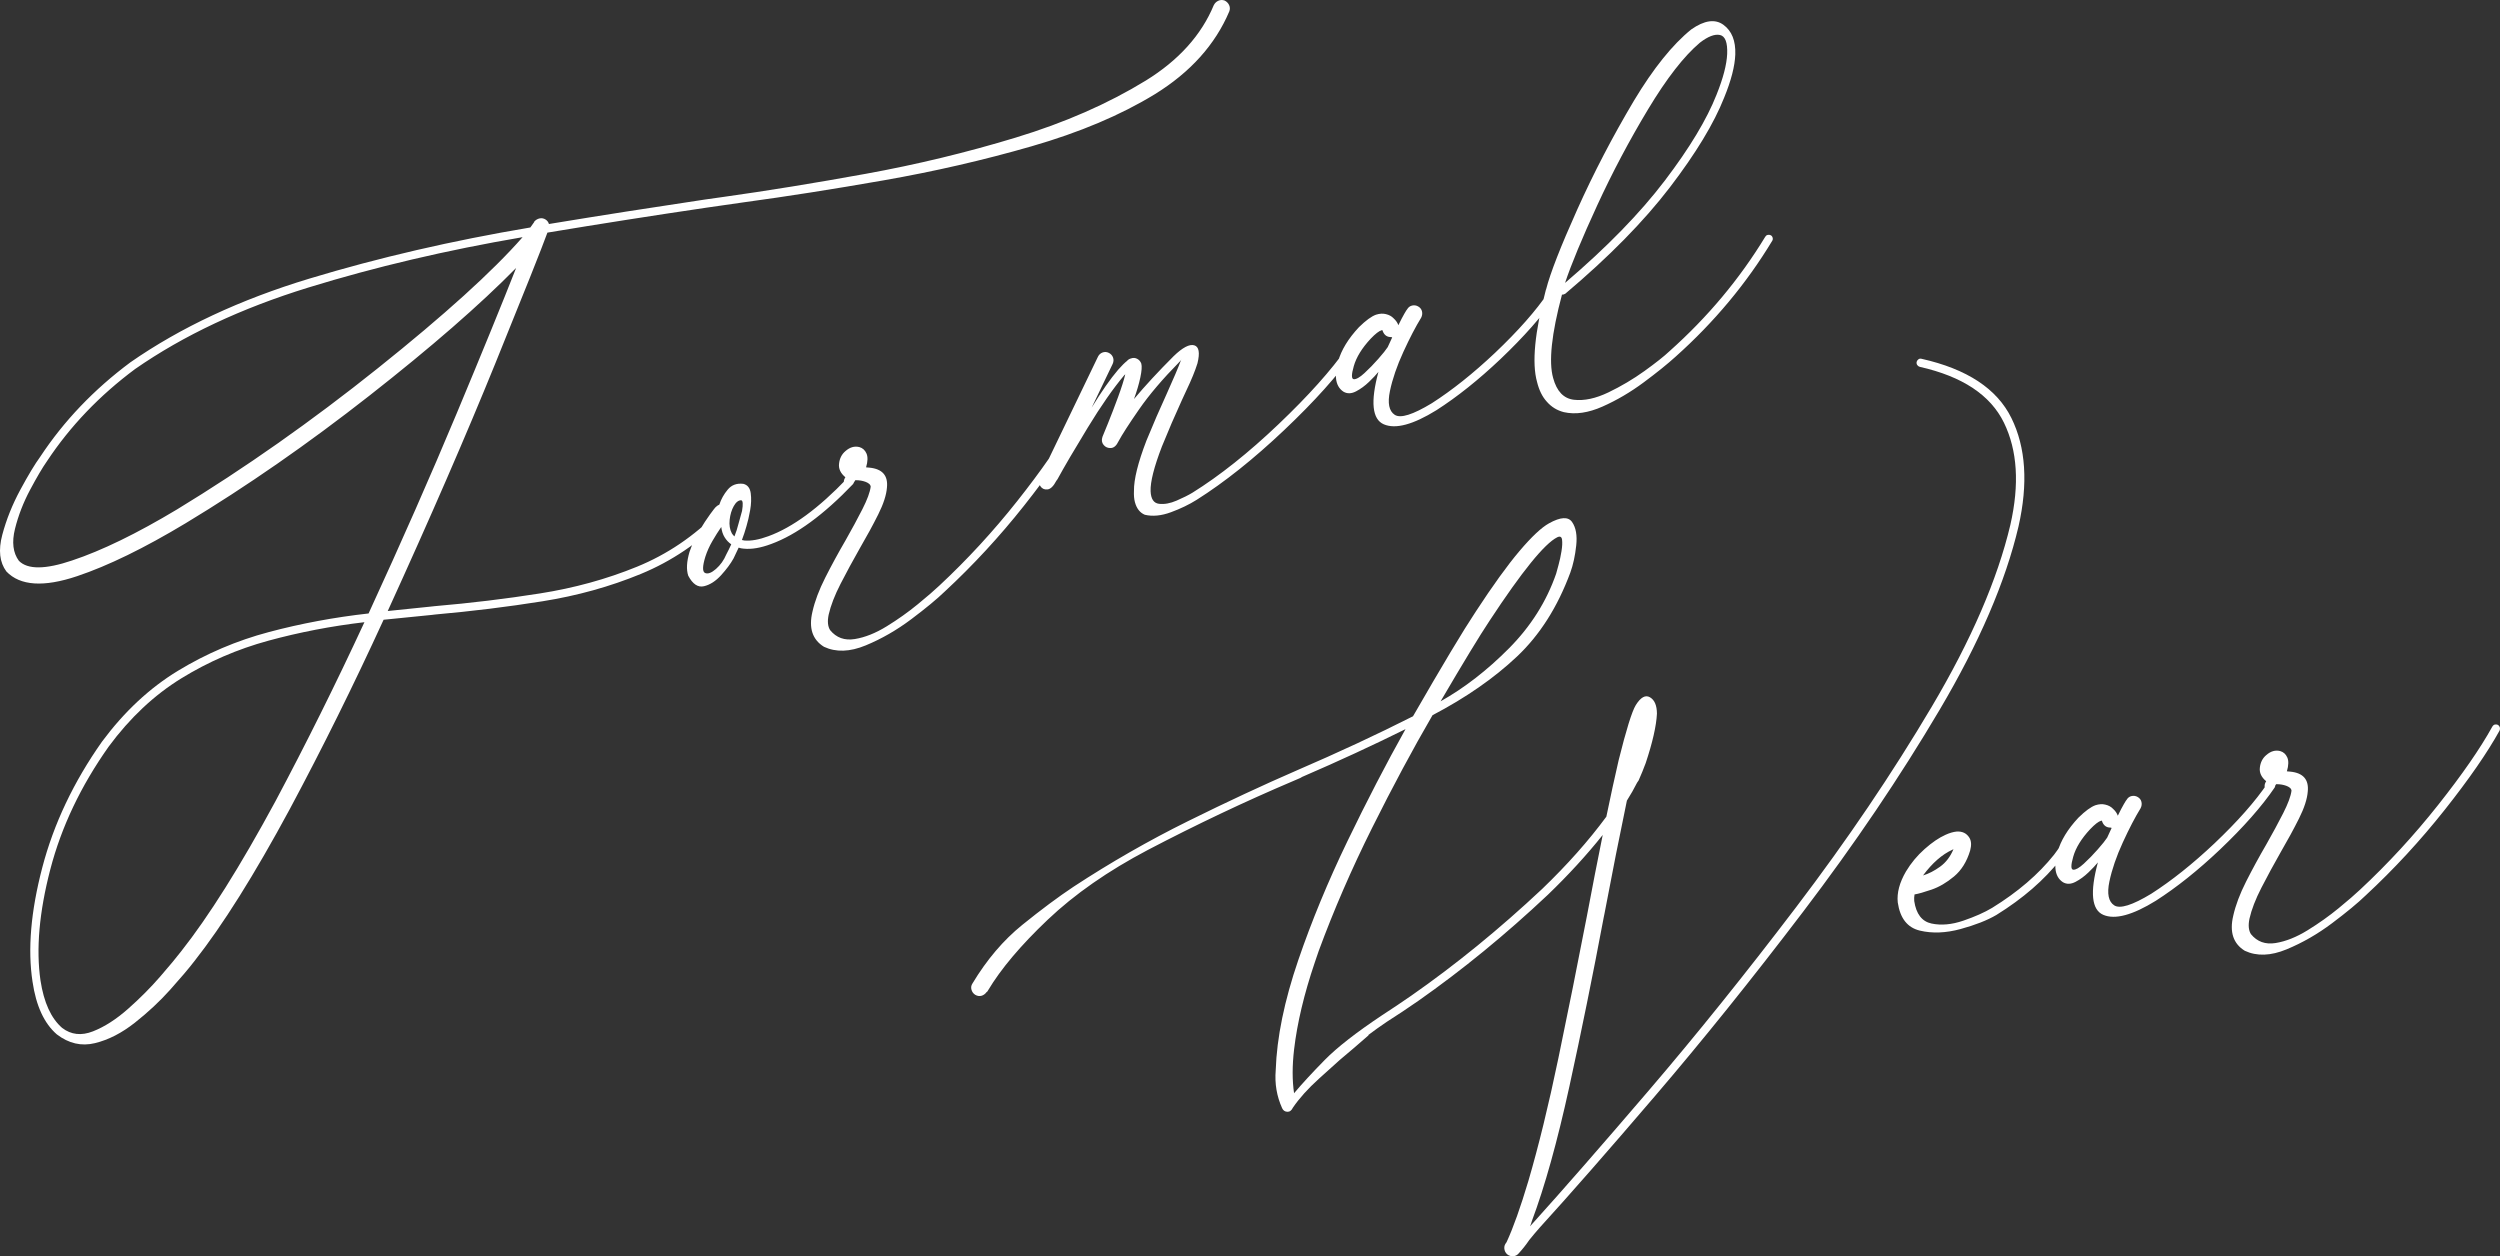
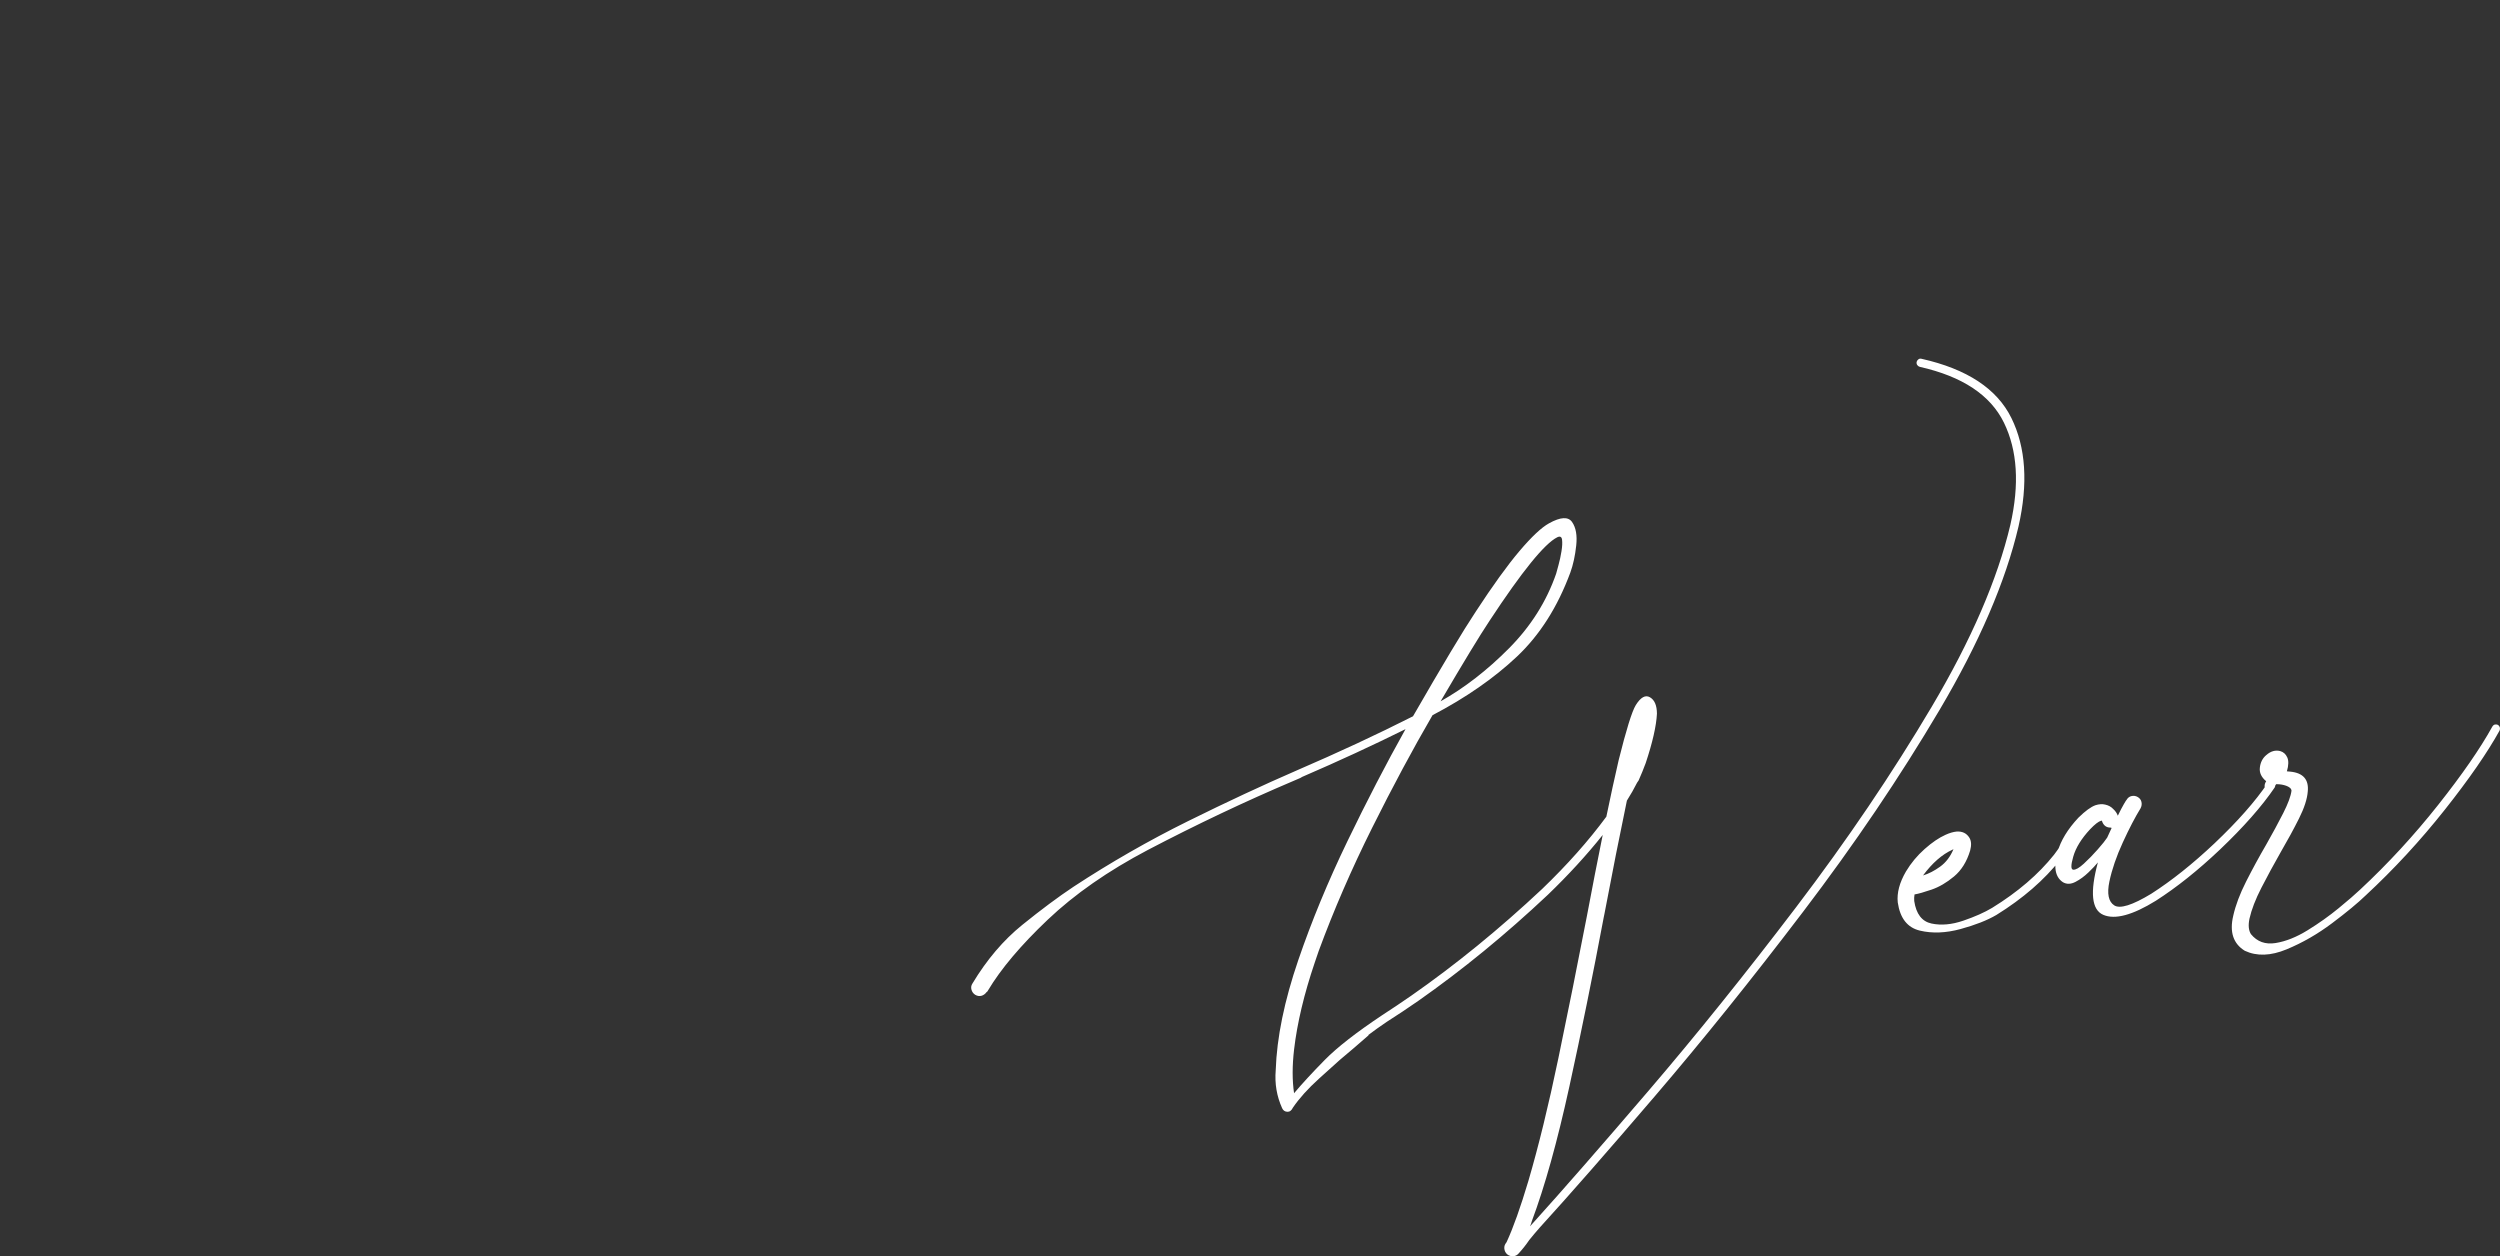
<svg xmlns="http://www.w3.org/2000/svg" width="400" height="201" viewBox="0 0 400 201" fill="none">
  <rect x="0" y="0" width="400" height="201" fill="#333333" stroke="none" />
  <g clip-path="url(#clip0_1973_948)">
-     <path d="M271.981 6.831C273.287 5.825 274.359 5.416 275.198 5.6C276.036 5.784 276.42 6.794 276.348 8.629C276.272 10.341 275.707 12.511 274.65 15.142C273.097 19.094 270.336 23.681 266.366 28.902C262.395 34.124 257.076 39.579 250.407 45.267C251.42 42.242 253.135 38.106 255.553 32.858C257.97 27.611 260.683 22.49 263.689 17.493C266.672 12.534 269.436 8.98 271.981 6.831ZM282.816 37.588C282.654 37.631 282.53 37.727 282.444 37.875C278.336 44.637 273.231 50.739 267.128 56.184C266.246 57.014 264.908 58.074 263.111 59.366C261.314 60.658 259.396 61.795 257.358 62.776C255.319 63.756 253.477 64.152 251.833 63.963C250.189 63.774 249.078 62.612 248.502 60.48C247.771 57.886 248.243 53.439 249.917 47.136C250.08 47.156 250.257 47.109 250.447 46.996C257.438 41.096 263.015 35.424 267.177 29.978C271.34 24.534 274.237 19.746 275.867 15.617C276.989 12.875 277.582 10.572 277.646 8.707C277.72 6.526 277.089 4.949 275.753 3.972C274.417 2.996 272.699 3.242 270.603 4.707C267.597 7.136 264.538 10.94 261.425 16.122C258.018 21.852 254.988 27.669 252.338 33.573C249.688 39.477 248.033 43.723 247.374 46.309L247.342 46.364C245.551 53.168 245.079 58.086 245.929 61.117C246.255 62.439 246.775 63.492 247.491 64.272C248.222 65.111 249.13 65.668 250.214 65.944C252.062 66.361 254.127 66.062 256.409 65.048C258.691 64.034 260.884 62.745 262.988 61.184C265.09 59.623 266.8 58.244 268.118 57.048C274.295 51.522 279.443 45.344 283.564 38.517C283.65 38.369 283.67 38.207 283.622 38.032C283.574 37.856 283.476 37.725 283.327 37.64C283.148 37.562 282.978 37.544 282.816 37.588ZM219.305 54.197C220.068 53.399 220.655 52.945 221.068 52.836C221.097 52.828 221.127 52.821 221.156 52.812C221.201 52.864 221.24 52.947 221.271 53.063C221.525 53.653 221.966 53.944 222.595 53.933C222.632 53.955 222.684 53.973 222.751 53.986C222.509 54.489 222.27 55.006 222.035 55.538C221.768 55.954 221.266 56.581 220.53 57.418C219.793 58.257 219.052 59.017 218.307 59.701C217.56 60.386 216.993 60.708 216.604 60.671C216.215 60.633 216.216 59.936 216.607 58.579C217.011 57.156 217.911 55.695 219.305 54.197ZM221.417 67.894C223.291 68.696 226.093 67.943 229.825 65.635C233.159 63.496 236.574 60.771 240.067 57.461C243.857 53.854 246.781 50.538 248.837 47.517C248.923 47.37 248.95 47.206 248.918 47.026C248.885 46.847 248.789 46.7 248.633 46.585C248.483 46.5 248.318 46.474 248.138 46.506C247.957 46.538 247.824 46.628 247.738 46.776C245.754 49.716 242.903 52.948 239.185 56.474C235.714 59.746 232.35 62.426 229.096 64.513C226.058 66.355 224.08 66.975 223.161 66.374C222.241 65.772 221.985 64.502 222.391 62.561C222.798 60.621 223.514 58.536 224.537 56.306C225.56 54.077 226.511 52.25 227.389 50.826C227.553 50.5 227.597 50.167 227.522 49.828C227.445 49.487 227.24 49.221 226.904 49.028C226.605 48.858 226.284 48.81 225.942 48.885C225.599 48.961 225.331 49.165 225.137 49.499C225.108 49.506 224.963 49.733 224.705 50.177C224.446 50.622 224.123 51.24 223.738 52.032C223.599 51.631 223.341 51.261 222.965 50.922C222.657 50.597 222.25 50.376 221.745 50.259C221.269 50.136 220.742 50.167 220.16 50.352C219.44 50.607 218.531 51.271 217.433 52.346C215.719 54.181 214.605 56.011 214.088 57.84C213.787 58.829 213.677 59.704 213.756 60.465C213.839 61.476 214.244 62.214 214.969 62.68C215.566 63.022 216.231 63.001 216.964 62.619C217.696 62.236 218.389 61.731 219.04 61.103C219.691 60.477 220.194 59.944 220.549 59.504C219.254 64.296 219.544 67.093 221.417 67.894ZM176.422 56.393C176.092 56.513 175.844 56.735 175.68 57.061L166.338 76.459C166.155 76.947 166.195 77.389 166.46 77.789C166.726 78.188 167.104 78.362 167.595 78.309C168.086 78.258 168.561 77.794 169.018 76.921C169.091 76.839 169.15 76.761 169.192 76.687C170.29 74.672 171.905 71.918 174.038 68.421C176.17 64.925 178.12 62.128 179.889 60.029C179.962 59.947 180.013 59.902 180.042 59.894C179.821 60.83 179.433 62.053 178.879 63.562C178.323 65.073 177.791 66.46 177.28 67.723C176.77 68.986 176.474 69.708 176.396 69.885C176.22 70.401 176.283 70.839 176.585 71.197C176.887 71.556 177.278 71.717 177.758 71.683C178.237 71.65 178.638 71.293 178.959 70.613C179.526 69.553 180.62 67.853 182.245 65.51C183.868 63.168 186.018 60.639 188.693 57.922C188.846 57.788 188.95 57.651 189.007 57.51C188.512 58.833 187.74 60.65 186.693 62.965C185.58 65.391 184.492 67.903 183.427 70.505C182.075 74.028 181.41 76.71 181.434 78.552C181.402 79.25 181.453 79.847 181.587 80.344C181.862 81.367 182.391 82.04 183.173 82.364C184.42 82.659 185.811 82.524 187.348 81.959C188.882 81.394 190.258 80.731 191.473 79.969C195.921 77.158 200.582 73.444 205.457 68.827C210.333 64.211 214.055 60.057 216.625 56.366C216.711 56.219 216.737 56.054 216.705 55.875C216.673 55.696 216.582 55.564 216.432 55.478C216.275 55.364 216.113 55.321 215.948 55.349C215.782 55.377 215.642 55.47 215.525 55.625C212.999 59.241 209.338 63.331 204.544 67.895C199.748 72.459 195.163 76.107 190.788 78.835C190.137 79.228 189.296 79.649 188.264 80.095C187.233 80.541 186.293 80.713 185.445 80.609C184.597 80.506 184.147 79.835 184.096 78.595C184.042 77.106 184.644 74.722 185.905 71.442C186.927 68.916 187.993 66.44 189.106 64.014C189.341 63.482 189.581 62.965 189.823 62.461C190.629 60.775 191.219 59.334 191.591 58.139C192.012 56.429 191.839 55.465 191.07 55.247C190.302 55.028 189.204 55.61 187.778 56.991C185.342 59.425 183.23 61.709 181.44 63.844C181.892 62.597 182.23 61.45 182.452 60.405C182.674 59.359 182.727 58.616 182.608 58.178C182.484 57.835 182.265 57.581 181.952 57.413C181.639 57.246 181.309 57.224 180.964 57.347C180.699 57.417 180.483 57.554 180.317 57.754C179.951 58.039 179.479 58.51 178.899 59.165C177.651 60.624 176.24 62.644 174.665 65.224L178.029 58.222C178.185 57.868 178.203 57.526 178.084 57.197C177.963 56.869 177.739 56.624 177.411 56.46C177.083 56.297 176.753 56.275 176.422 56.393ZM172.651 67.756C172.608 67.596 172.507 67.459 172.35 67.343C172.171 67.266 172 67.248 171.839 67.291C171.676 67.334 171.542 67.448 171.435 67.634C169.505 71.123 166.616 75.297 162.769 80.156C158.921 85.017 154.766 89.528 150.305 93.69C149.526 94.429 148.375 95.425 146.851 96.675C145.327 97.927 143.672 99.103 141.886 100.204C140.102 101.305 138.392 101.987 136.759 102.249C135.125 102.511 133.814 102.037 132.825 100.829C132.446 100.241 132.366 99.416 132.584 98.356C132.914 96.89 133.556 95.232 134.507 93.382C135.459 91.531 136.48 89.646 137.571 87.727C138.693 85.801 139.672 83.997 140.513 82.317C141.353 80.637 141.819 79.206 141.91 78.022C142.114 76.089 141.179 75.023 139.105 74.822C138.913 74.811 138.735 74.796 138.572 74.776C138.852 73.825 138.873 73.084 138.634 72.552C138.396 72.02 138.021 71.681 137.508 71.535C136.728 71.336 135.981 71.55 135.268 72.178C134.677 72.68 134.337 73.35 134.248 74.187C134.151 74.997 134.489 75.721 135.261 76.362C135.08 76.629 134.997 76.901 135.009 77.18C135.021 77.459 135.104 77.68 135.258 77.842C135.413 78.005 135.631 78.025 135.913 77.903C136.195 77.781 136.51 77.423 136.855 76.83C137.202 76.832 137.501 76.854 137.749 76.897C137.997 76.941 138.234 77.003 138.461 77.084C138.688 77.164 138.882 77.27 139.044 77.4C139.204 77.529 139.294 77.685 139.312 77.868C139.201 78.743 138.76 79.941 137.987 81.462C137.214 82.984 136.314 84.648 135.288 86.455C134.124 88.456 133.043 90.443 132.045 92.415C131.047 94.388 130.363 96.206 129.992 97.871C129.37 100.48 129.986 102.351 131.839 103.488C133.755 104.387 135.983 104.311 138.523 103.26C141.063 102.208 143.494 100.81 145.815 99.065C148.137 97.32 149.923 95.843 151.175 94.633C155.717 90.419 159.935 85.851 163.83 80.931C167.724 76.012 170.646 71.789 172.598 68.263C172.677 68.086 172.695 67.918 172.651 67.756ZM117.51 85.828C117.345 85.683 117.206 85.517 117.091 85.328C116.77 84.725 116.655 84.004 116.744 83.165C116.834 82.328 117.055 81.595 117.406 80.969C117.758 80.344 118.155 80.035 118.599 80.041C118.866 80.096 118.909 80.663 118.728 81.745C118.575 82.349 118.383 83.043 118.153 83.824C117.987 84.496 117.773 85.163 117.51 85.828ZM114.56 91.029C113.847 91.657 113.266 91.874 112.819 91.68C112.372 91.486 112.384 90.621 112.852 89.087C113.126 88.231 113.506 87.385 113.99 86.553C114.475 85.719 114.945 84.975 115.4 84.321C115.477 84.958 115.656 85.506 115.938 85.963C116.219 86.421 116.572 86.798 117 87.091C116.743 87.661 116.478 88.2 116.206 88.711C115.822 89.628 115.274 90.4 114.56 91.029ZM116.435 78.338C115.815 79.083 115.369 79.883 115.095 80.738C114.867 80.83 114.655 80.981 114.459 81.189C114.43 81.197 114.15 81.561 113.618 82.282C113.088 83.003 112.502 83.903 111.862 84.981C111.223 86.059 110.709 87.166 110.322 88.303C109.86 89.867 109.793 91.138 110.12 92.115C110.831 93.461 111.668 94.022 112.633 93.796C113.597 93.571 114.512 92.984 115.376 92.033C116.239 91.083 116.904 90.186 117.371 89.341C117.634 88.801 117.906 88.228 118.184 87.621C118.43 87.713 118.697 87.767 118.986 87.784C120.252 87.918 121.729 87.665 123.419 87.028C127.439 85.552 131.798 82.356 136.499 77.442C136.614 77.286 136.665 77.123 136.651 76.954C136.637 76.787 136.567 76.641 136.439 76.518C136.282 76.404 136.116 76.346 135.943 76.345C135.769 76.344 135.624 76.421 135.508 76.577C130.983 81.321 126.794 84.391 122.944 85.792C121.453 86.346 120.174 86.575 119.107 86.483C118.974 86.456 118.84 86.43 118.707 86.402C118.983 85.671 119.225 84.933 119.435 84.188C119.651 83.472 119.847 82.622 120.024 81.635C120.198 80.649 120.229 79.741 120.116 78.909C120.002 78.079 119.607 77.581 118.932 77.415C117.887 77.287 117.055 77.594 116.435 78.338ZM6.48 156.888C5.752 151.851 6.274 145.926 8.047 139.112C9.821 132.298 12.935 125.745 17.391 119.455C20.787 114.856 24.658 111.22 29 108.545C33.343 105.872 37.998 103.859 42.966 102.505C47.934 101.153 53.048 100.169 58.309 99.552C53.702 109.486 48.947 119.049 44.046 128.246C38.447 138.599 33.425 146.59 28.98 152.219C28.257 153.164 27.138 154.511 25.622 156.261C24.107 158.01 22.4 159.725 20.502 161.404C18.605 163.083 16.729 164.287 14.874 165.016C13.02 165.744 11.377 165.562 9.946 164.47C8.176 162.936 7.02 160.41 6.48 156.888ZM11.529 89.678C7.252 91.129 4.416 91.147 3.023 89.731C2.079 88.449 1.87 86.742 2.399 84.613C2.929 82.482 3.733 80.405 4.811 78.38C5.89 76.355 6.794 74.822 7.522 73.783C11.22 68.195 15.921 63.281 21.623 59.039C29.383 53.655 38.617 49.312 49.323 46.011C60.028 42.71 71.459 40.022 83.616 37.947C78.814 43.422 71.1 50.406 60.471 58.902C49.843 67.398 39.135 74.929 28.348 81.493C21.885 85.373 16.279 88.101 11.529 89.678ZM61.375 99.16C63.921 98.89 66.471 98.634 69.025 98.393C69.239 98.368 69.454 98.343 69.667 98.317C75.492 97.801 81.195 97.099 86.777 96.209C92.359 95.32 97.613 93.86 102.54 91.829C107.467 89.799 111.889 86.806 115.808 82.85C115.923 82.695 115.981 82.531 115.982 82.358C115.983 82.185 115.919 82.038 115.792 81.916C115.664 81.793 115.506 81.733 115.317 81.736C115.129 81.74 114.973 81.804 114.849 81.931C111.062 85.788 106.746 88.706 101.9 90.684C97.054 92.662 91.884 94.084 86.39 94.95C80.896 95.816 75.282 96.495 69.545 96.986C69.331 97.013 69.132 97.034 68.947 97.052C66.644 97.288 64.341 97.525 62.038 97.762C68.839 82.861 74.572 69.669 79.235 58.187C83.897 46.705 86.681 39.716 87.586 37.22C96.071 35.81 104.548 34.479 113.014 33.23C114.924 32.941 116.975 32.646 119.166 32.346C125.893 31.433 133.303 30.27 141.393 28.853C149.483 27.438 157.371 25.622 165.056 23.406C172.742 21.189 179.306 18.418 184.75 15.09C190.458 11.569 194.438 7.143 196.691 1.813C196.819 1.467 196.807 1.133 196.658 0.812C196.508 0.492 196.269 0.251 195.942 0.087C195.592 -0.039 195.255 -0.028 194.933 0.12C194.61 0.269 194.366 0.506 194.202 0.832C192.212 5.62 188.594 9.636 183.349 12.879C177.312 16.583 170.371 19.628 162.526 22.011C154.68 24.396 146.675 26.329 138.509 27.811C130.341 29.295 122.776 30.523 115.813 31.499C114.81 31.64 113.807 31.782 112.804 31.923C104.492 33.163 96.167 34.468 87.828 35.841C87.749 35.548 87.574 35.313 87.306 35.133C86.999 34.934 86.675 34.871 86.332 34.946C85.99 35.022 85.699 35.202 85.459 35.484L85.472 35.528C85.291 35.796 85.085 36.085 84.854 36.396C72.358 38.498 60.575 41.226 49.504 44.577C38.433 47.929 28.886 52.394 20.862 57.973C15.028 62.313 10.22 67.35 6.434 73.086C5.583 74.252 4.52 76.014 3.247 78.373C1.975 80.732 1.014 83.132 0.364 85.576C-0.286 88.021 -0.066 89.974 1.024 91.438C3.222 93.736 6.996 93.984 12.348 92.184C17.295 90.525 23.082 87.702 29.705 83.716C39.446 77.837 49.245 71.033 59.104 63.306C68.961 55.579 76.787 48.769 82.58 42.874C80.353 48.54 77.18 56.306 73.06 66.172C68.938 76.038 64.243 86.699 58.973 98.154C53.489 98.767 48.172 99.758 43.02 101.129C37.868 102.498 33.021 104.563 28.48 107.321C23.94 110.079 19.887 113.859 16.323 118.659C11.783 125.097 8.595 131.817 6.762 138.82C4.929 145.821 4.411 151.91 5.207 157.086C5.775 160.944 7.069 163.747 9.088 165.497C10.998 166.962 13.034 167.431 15.194 166.903C17.356 166.376 19.484 165.285 21.577 163.632C23.672 161.979 25.55 160.226 27.211 158.375C28.873 156.524 30.159 155.007 31.071 153.825C35.609 148.076 40.706 139.955 46.362 129.462C51.564 119.746 56.569 109.646 61.375 99.16Z" fill="white" />
    <path d="M399.98 116.394C399.937 116.234 399.836 116.096 399.679 115.981C399.5 115.904 399.33 115.886 399.169 115.929C399.006 115.972 398.871 116.087 398.764 116.271C396.834 119.761 393.946 123.935 390.098 128.795C386.251 133.655 382.096 138.166 377.634 142.327C376.855 143.067 375.704 144.062 374.181 145.314C372.656 146.564 371.001 147.74 369.216 148.842C367.431 149.943 365.722 150.624 364.088 150.887C362.455 151.149 361.144 150.675 360.155 149.466C359.776 148.878 359.696 148.054 359.914 146.993C360.244 145.527 360.885 143.869 361.836 142.019C362.788 140.168 363.81 138.284 364.902 136.365C366.022 134.439 367.002 132.635 367.843 130.955C368.683 129.275 369.149 127.844 369.24 126.661C369.443 124.727 368.508 123.66 366.435 123.46C366.243 123.449 366.065 123.434 365.902 123.414C366.181 122.463 366.202 121.721 365.964 121.189C365.725 120.658 365.351 120.319 364.837 120.173C364.058 119.974 363.311 120.188 362.598 120.816C362.007 121.318 361.666 121.987 361.577 122.826C361.481 123.634 361.818 124.359 362.59 124.999C362.41 125.267 362.327 125.54 362.338 125.818C362.35 126.097 362.433 126.317 362.588 126.48C362.743 126.643 362.96 126.663 363.243 126.54C363.525 126.418 363.84 126.061 364.184 125.468C364.532 125.469 364.83 125.492 365.078 125.536C365.327 125.58 365.564 125.642 365.791 125.722C366.018 125.803 366.212 125.908 366.373 126.037C366.534 126.166 366.624 126.323 366.642 126.505C366.53 127.381 366.089 128.578 365.317 130.1C364.544 131.621 363.644 133.286 362.618 135.093C361.454 137.094 360.373 139.081 359.375 141.053C358.377 143.025 357.693 144.844 357.321 146.508C356.7 149.117 357.316 150.989 359.169 152.125C361.085 153.024 363.312 152.949 365.852 151.897C368.393 150.846 370.824 149.448 373.145 147.703C375.467 145.958 377.253 144.48 378.504 143.271C383.047 139.056 387.264 134.489 391.16 129.569C395.054 124.651 397.976 120.428 399.927 116.902C400.006 116.724 400.024 116.555 399.98 116.394ZM334.418 132.68C335.181 131.882 335.768 131.428 336.18 131.318C336.209 131.311 336.239 131.303 336.269 131.295C336.313 131.346 336.353 131.43 336.384 131.546C336.638 132.136 337.079 132.427 337.707 132.415C337.744 132.438 337.796 132.455 337.864 132.468C337.62 132.972 337.382 133.489 337.147 134.021C336.88 134.437 336.378 135.064 335.642 135.901C334.906 136.74 334.164 137.5 333.419 138.184C332.672 138.869 332.105 139.191 331.716 139.154C331.327 139.116 331.328 138.419 331.72 137.062C332.124 135.639 333.024 134.178 334.418 132.68ZM336.53 146.377C338.403 147.179 341.205 146.426 344.937 144.118C348.272 141.978 351.686 139.253 355.179 135.943C358.97 132.336 361.894 129.021 363.949 126C364.035 125.852 364.062 125.688 364.029 125.509C363.997 125.33 363.902 125.184 363.745 125.068C363.595 124.983 363.431 124.956 363.25 124.988C363.07 125.021 362.936 125.111 362.85 125.259C360.867 128.199 358.016 131.431 354.297 134.957C350.826 138.229 347.462 140.909 344.208 142.996C341.171 144.837 339.193 145.457 338.273 144.857C337.353 144.255 337.097 142.984 337.504 141.044C337.911 139.103 338.626 137.019 339.65 134.788C340.673 132.56 341.623 130.733 342.502 129.308C342.666 128.983 342.709 128.651 342.634 128.31C342.558 127.97 342.352 127.703 342.016 127.511C341.717 127.341 341.397 127.293 341.054 127.368C340.711 127.443 340.443 127.647 340.25 127.981C340.22 127.989 340.076 128.215 339.818 128.66C339.559 129.104 339.236 129.723 338.851 130.515C338.71 130.113 338.454 129.744 338.078 129.405C337.769 129.08 337.363 128.859 336.858 128.742C336.382 128.619 335.855 128.65 335.273 128.835C334.553 129.09 333.643 129.754 332.546 130.829C330.832 132.663 329.717 134.494 329.201 136.323C328.9 137.311 328.789 138.187 328.868 138.948C328.952 139.959 329.357 140.697 330.081 141.162C330.679 141.505 331.344 141.484 332.077 141.101C332.809 140.719 333.501 140.214 334.152 139.586C334.803 138.96 335.306 138.427 335.661 137.987C334.367 142.779 334.657 145.576 336.53 146.377ZM312.557 135.863C312.06 137.06 311.349 137.993 310.425 138.662C309.501 139.33 308.587 139.801 307.683 140.073C309.163 138.081 310.734 136.709 312.392 135.954L312.557 135.863ZM309.052 142.339C310.265 141.923 311.463 141.22 312.648 140.232C313.832 139.243 314.69 137.864 315.222 136.093C315.459 135.216 315.414 134.524 315.087 134.015C314.647 133.318 313.976 132.995 313.075 133.047C312.521 133.1 311.922 133.276 311.276 133.572C310.234 134.038 309.122 134.796 307.937 135.847C306.754 136.898 305.759 138.094 304.954 139.436C303.92 141.214 303.483 142.865 303.641 144.389C304.009 146.921 305.188 148.425 307.178 148.898C309.167 149.372 311.337 149.288 313.689 148.646C316.04 148.005 317.952 147.254 319.423 146.393C323.667 143.761 327.08 140.802 329.664 137.514C330.584 136.362 331.246 135.308 331.652 134.355C331.729 134.178 331.73 134.005 331.654 133.837C331.577 133.671 331.464 133.544 331.315 133.458C331.143 133.409 330.972 133.417 330.8 133.478C330.627 133.54 330.5 133.659 330.423 133.836C330.061 134.716 329.471 135.687 328.653 136.75C326.155 139.889 322.851 142.725 318.739 145.259C317.517 145.992 315.98 146.674 314.132 147.307C312.283 147.94 310.588 148.093 309.049 147.766C307.51 147.44 306.585 146.237 306.276 144.158C306.248 143.821 306.265 143.472 306.325 143.111C306.929 143.013 307.838 142.755 309.052 142.339ZM246.364 196.408C251.038 191.281 257.183 184.268 264.8 175.367C272.416 166.467 280.323 156.627 288.521 145.85C296.719 135.072 303.991 124.313 310.338 113.573C316.684 102.834 320.892 93.054 322.961 84.235C324.515 77.37 324.138 71.589 321.83 66.895C319.52 62.2 314.722 59.036 307.434 57.404C307.263 57.356 307.104 57.382 306.959 57.483C306.812 57.585 306.715 57.721 306.666 57.89C306.626 58.089 306.656 58.261 306.758 58.406C306.86 58.551 306.996 58.648 307.167 58.696C313.988 60.234 318.477 63.213 320.633 67.636C322.79 72.058 323.131 77.503 321.659 83.97C319.595 92.694 315.406 102.391 309.087 113.06C302.769 123.73 295.534 134.424 287.384 145.142C279.232 155.861 271.354 165.66 263.749 174.543C256.143 183.424 250.032 190.421 245.417 195.532L244.797 196.214C244.918 195.963 245.017 195.686 245.093 195.384C247.166 189.853 249.166 182.68 251.095 173.867C253.023 165.055 254.855 156.033 256.592 146.8L256.714 146.205C257.963 139.608 259.158 133.574 260.301 128.103C260.919 127.124 261.465 126.164 261.937 125.224C262.031 125.105 262.111 124.99 262.175 124.879C262.588 123.954 262.968 123.023 263.315 122.086C264.412 118.787 265.01 116.154 265.11 114.185C265.103 112.872 264.734 111.999 264.001 111.568C263.27 111.136 262.508 111.558 261.716 112.833C261.105 113.841 260.193 116.778 258.982 121.641C258.355 124.344 257.7 127.354 257.016 130.667C254.176 134.523 250.751 138.379 246.743 142.232C239.894 148.658 232.912 154.352 225.795 159.314C224.253 160.382 222.702 161.421 221.145 162.43C217 165.193 213.937 167.581 211.956 169.595C209.975 171.61 208.341 173.384 207.05 174.917C206.749 172.867 206.75 170.534 207.053 167.915C207.551 163.681 208.652 159.051 210.355 154.024L210.99 152.163C213.394 145.636 216.243 139.068 219.539 132.459C222.835 125.851 226.057 119.843 229.204 114.432C234.539 111.636 239.037 108.513 242.697 105.065C246.358 101.617 249.209 97.132 251.254 91.608C251.705 90.36 252.019 88.922 252.194 87.294C252.371 85.666 252.15 84.409 251.532 83.523C250.915 82.639 249.686 82.707 247.847 83.728C246.638 84.395 245.065 85.87 243.127 88.155C241.187 90.441 238.845 93.686 236.099 97.894C234.102 100.9 230.762 106.471 226.08 114.605C220.332 117.513 214.136 120.398 207.495 123.26C202.099 125.603 196.285 128.317 190.049 131.4C183.813 134.484 177.718 137.976 171.766 141.877C169.332 143.496 166.599 145.529 163.568 147.98C160.538 150.43 157.879 153.556 155.592 157.36C155.391 157.664 155.337 157.991 155.432 158.342C155.526 158.693 155.727 158.968 156.034 159.169C156.37 159.362 156.699 159.414 157.023 159.328C157.348 159.242 157.625 159.043 157.856 158.731C157.966 158.671 158.039 158.589 158.073 158.485C160.138 155.023 163.323 151.248 167.63 147.158C171.939 143.068 177.283 139.345 183.666 135.986C191.464 131.909 199.212 128.235 206.913 124.965C207.31 124.798 207.691 124.634 208.058 124.473C208.168 124.413 208.263 124.355 208.344 124.303C214.194 121.776 219.707 119.229 224.883 116.662C221.775 122.219 218.674 128.203 215.577 134.618C212.481 141.032 209.866 147.358 207.732 153.594C205.491 160.141 204.286 166.021 204.115 171.234C203.938 173.38 204.278 175.404 205.139 177.305C205.301 177.669 205.573 177.863 205.958 177.885C206.343 177.909 206.645 177.687 206.867 177.22C207.885 175.729 209.274 174.184 211.037 172.588C212.799 170.992 213.909 169.992 214.368 169.588C215.914 168.3 217.452 166.982 218.982 165.636L218.925 165.604C219.816 164.929 220.795 164.23 221.862 163.508C223.559 162.43 225.245 161.308 226.918 160.143C233.976 155.196 240.889 149.537 247.658 143.163C250.938 140.005 253.864 136.814 256.434 133.594C255.595 137.733 254.748 142.076 253.893 146.626C252.418 154.253 250.902 161.814 249.342 169.306C247.783 176.8 246.183 183.349 244.54 188.953C243.281 193.172 242.123 196.424 241.068 198.71L241.004 198.82C240.764 199.103 240.66 199.421 240.693 199.773C240.724 200.124 240.868 200.422 241.124 200.668C241.408 200.906 241.73 201.015 242.088 200.998C242.446 200.981 242.745 200.832 242.985 200.549C243.595 199.885 244.159 199.172 244.679 198.407C245.222 197.73 245.783 197.064 246.364 196.408ZM249.161 85.963C249.609 85.75 249.863 85.878 249.928 86.346C249.991 86.815 249.961 87.434 249.837 88.203C249.713 88.972 249.556 89.703 249.364 90.396C249.172 91.089 249.045 91.553 248.983 91.789C247.439 96.24 244.924 100.221 241.438 103.732C237.953 107.243 234.305 110.069 230.497 112.209C234.126 106.013 236.736 101.717 238.33 99.32C243.519 91.426 247.13 86.973 249.161 85.963Z" fill="white" />
  </g>
  <defs>
    <clipPath id="clip0_1973_948">
      <rect width="400" height="201" fill="white" />
    </clipPath>
  </defs>
</svg>